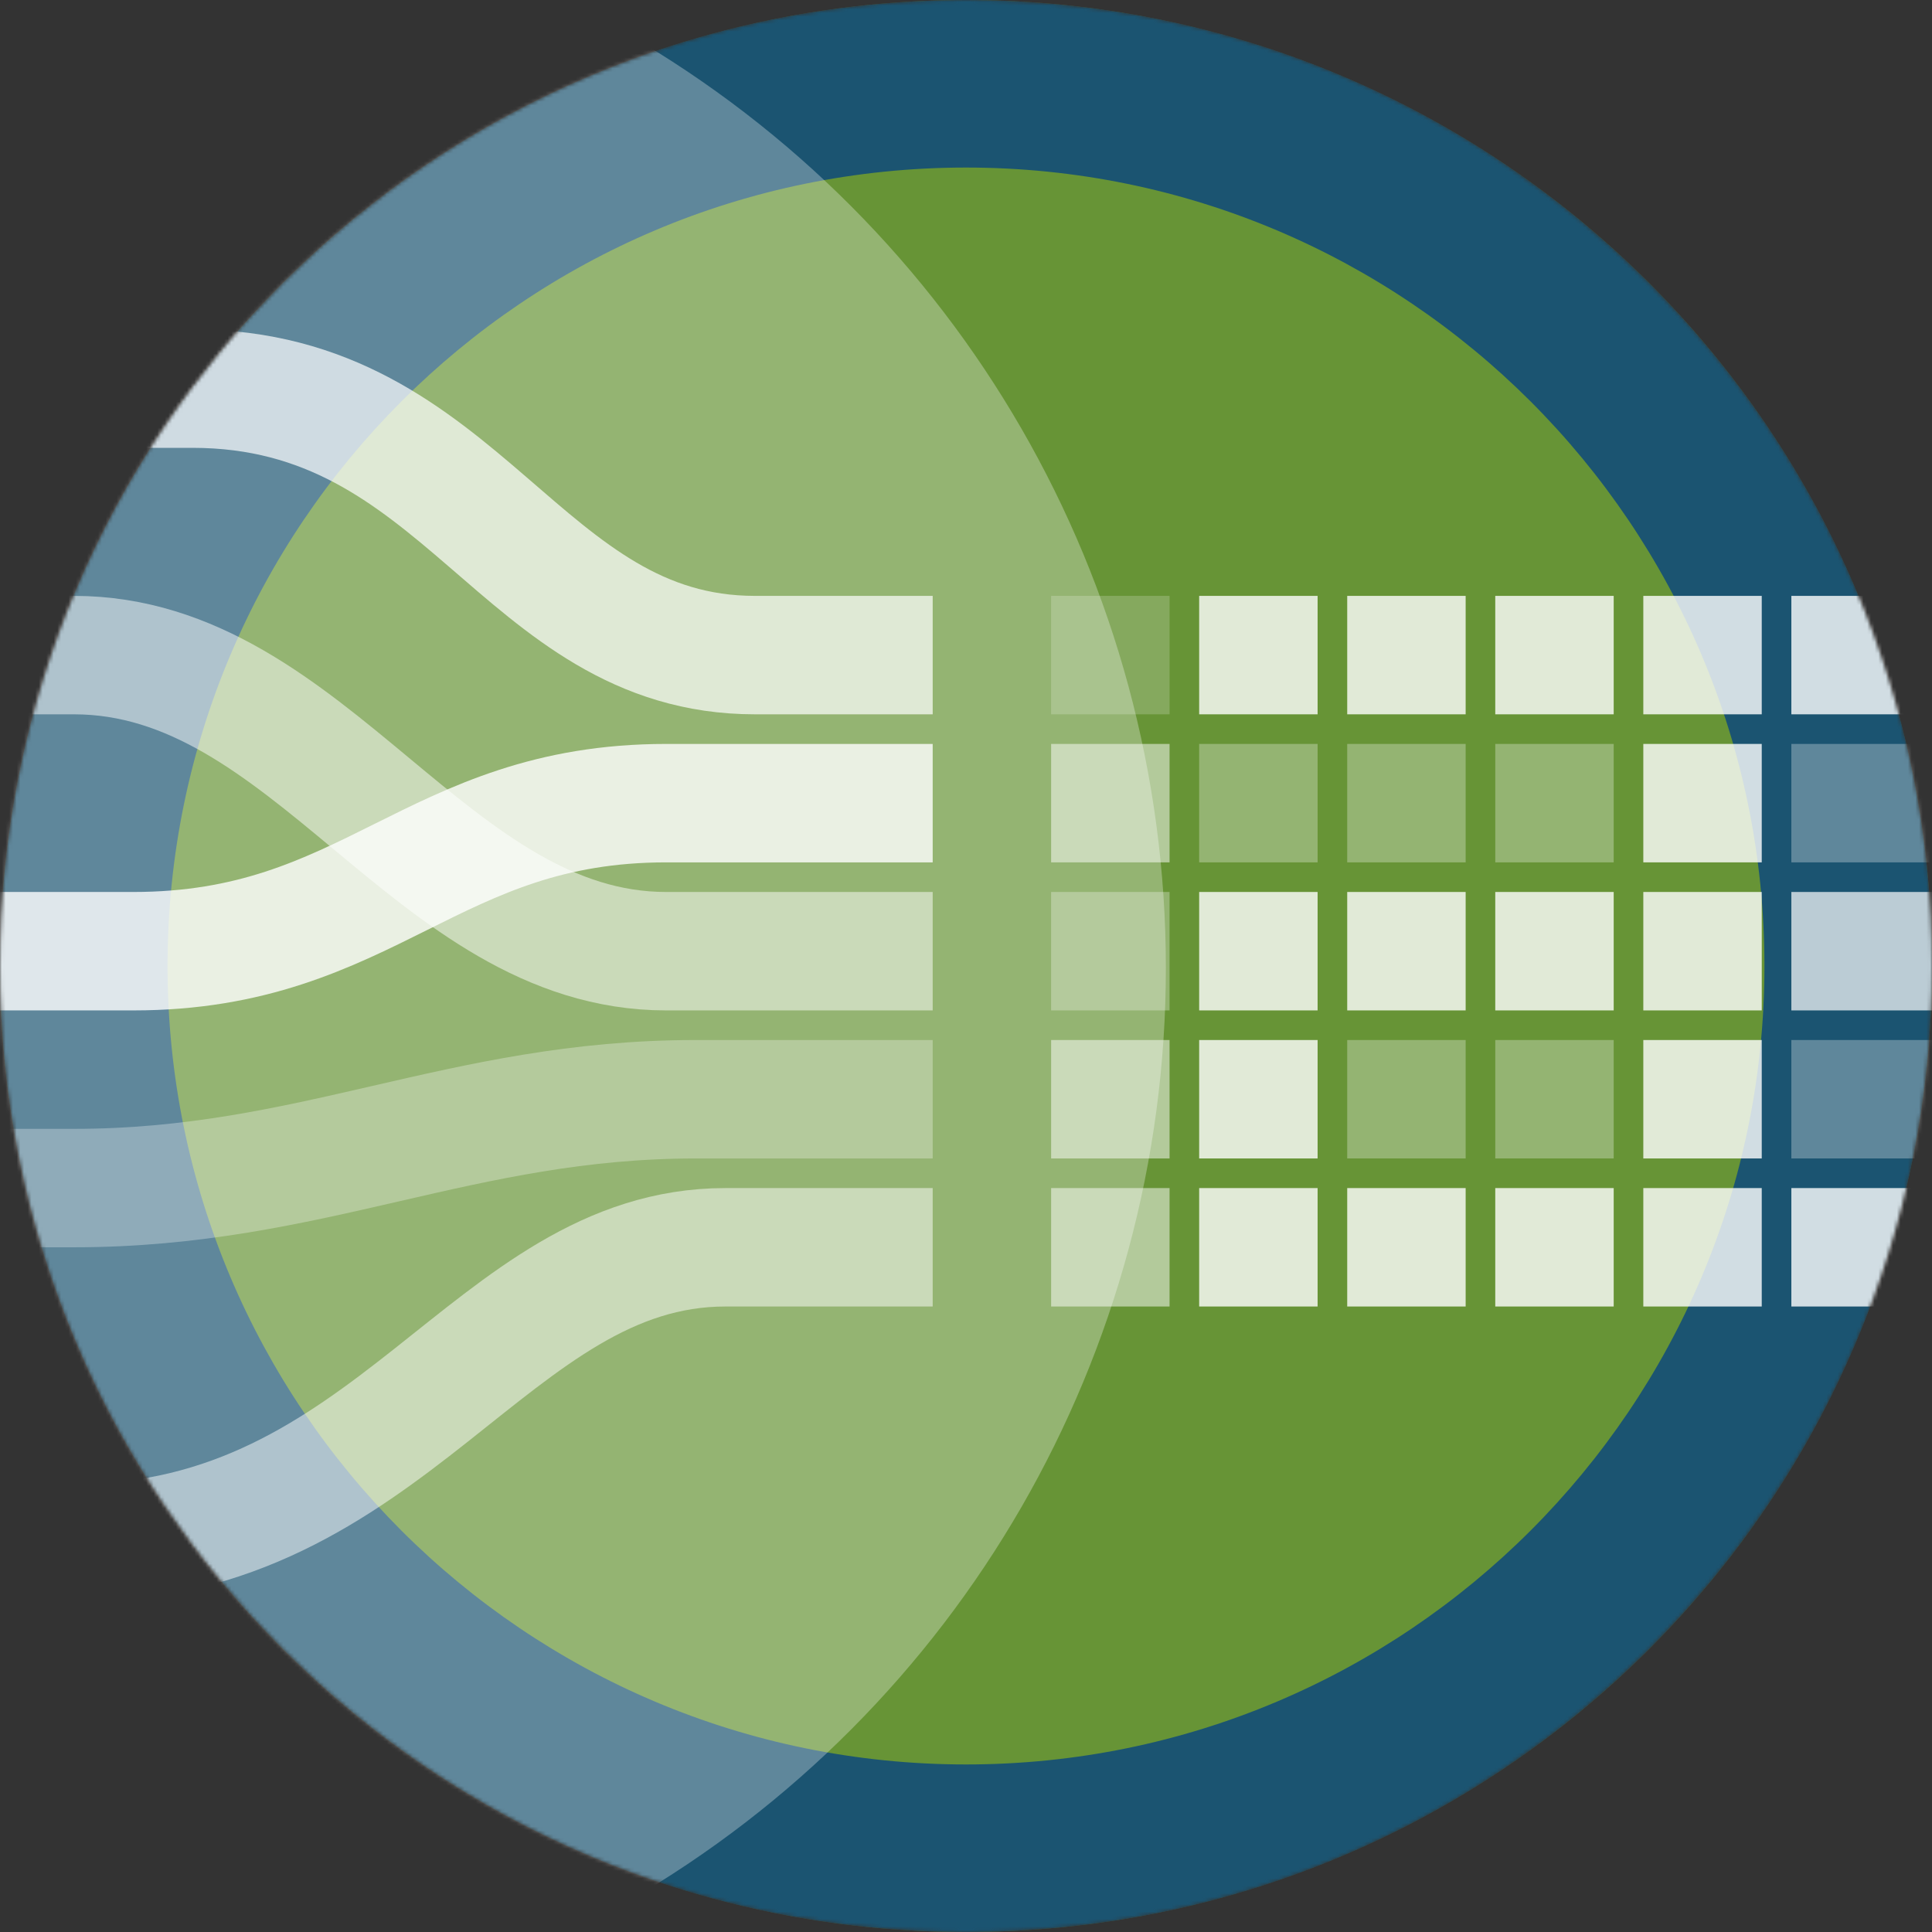
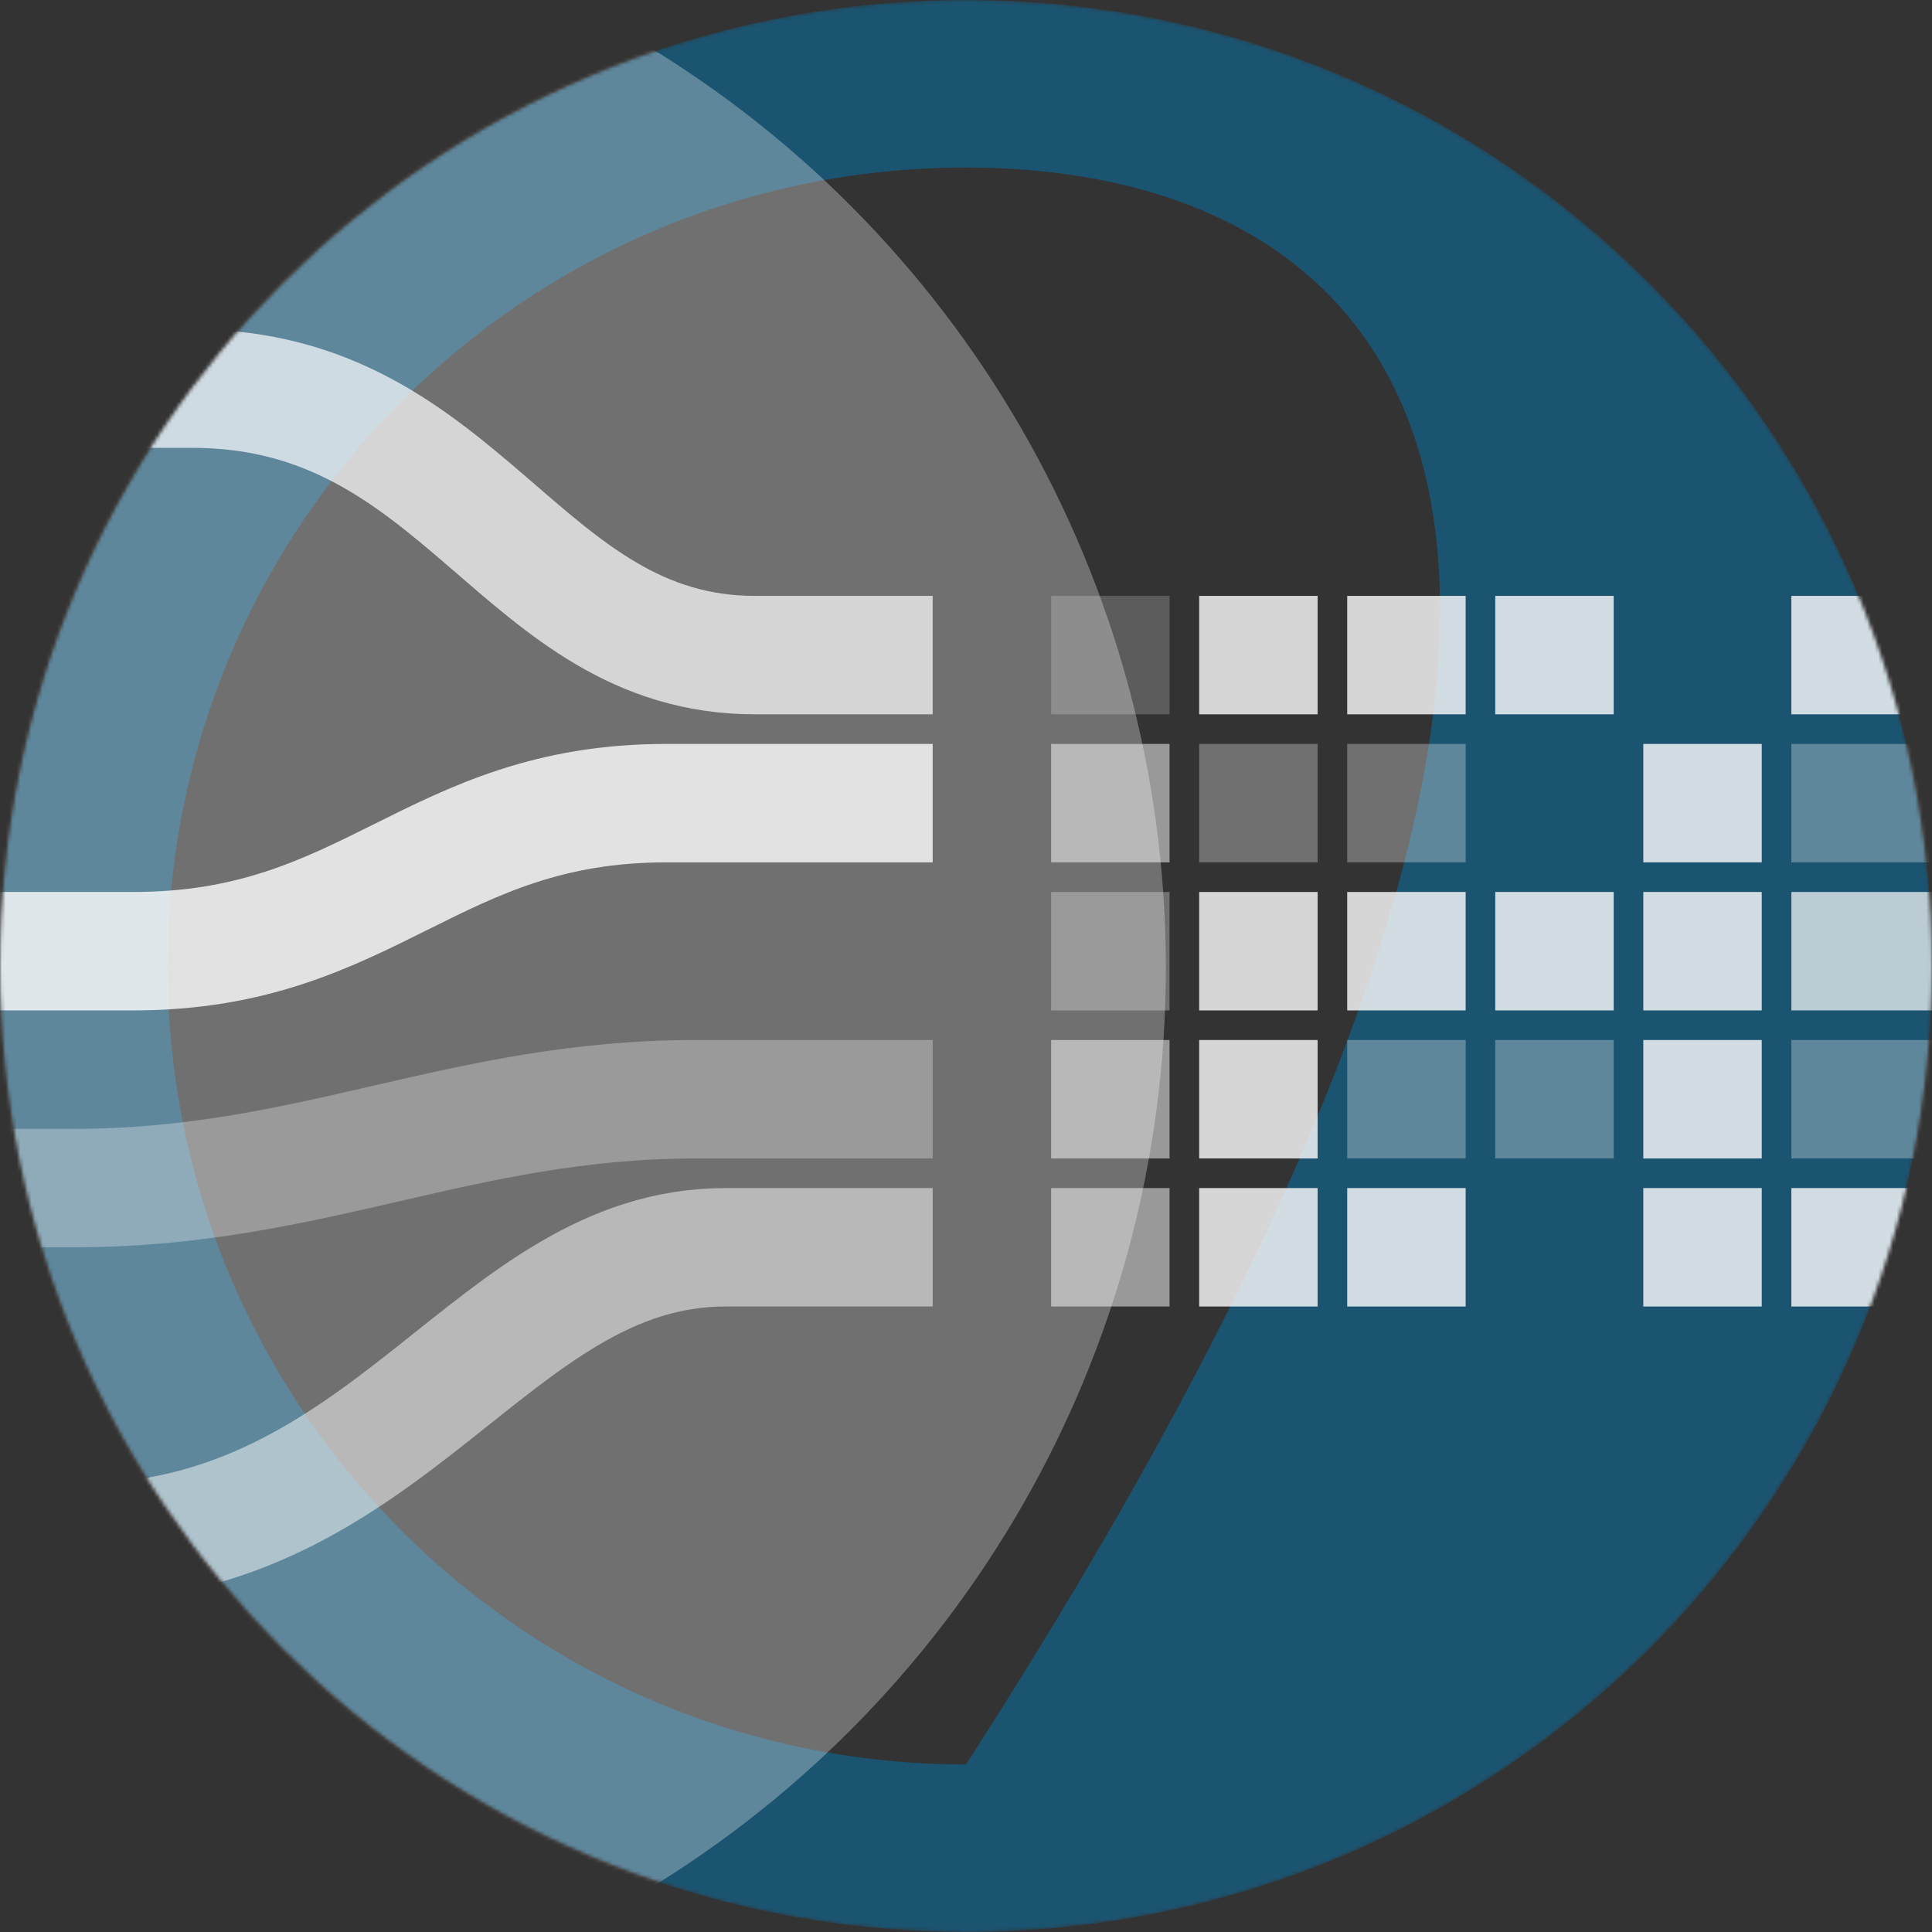
<svg xmlns="http://www.w3.org/2000/svg" width="522" height="522" viewBox="0 0 522 522" fill="none">
  <rect x="0" y="0" width="522" height="522" fill="#333333" stroke="none" />
  <mask id="mask0_3096_1024" style="mask-type:alpha" maskUnits="userSpaceOnUse" x="0" y="0" width="522" height="522">
    <path d="M261 0C405.146 6.031e-06 522 116.854 522 261C522 405.146 405.146 522 261 522C116.854 522 6.30084e-06 405.146 0 261C-6.30084e-06 116.854 116.854 6.30084e-06 261 0Z" fill="#DB2626" />
  </mask>
  <g mask="url(#mask0_3096_1024)">
-     <circle cx="261" cy="261" r="261" transform="rotate(-90 261 261)" fill="#679436" />
-     <path d="M261 -1.14087e-05C405.146 -1.77095e-05 522 116.854 522 261C522 405.146 405.146 522 261 522C116.854 522 -5.10784e-06 405.146 -1.14087e-05 261C-1.77095e-05 116.854 116.854 -5.10784e-06 261 -1.14087e-05ZM261 476.73C380.144 476.73 476.73 380.144 476.73 261C476.73 141.855 380.144 45.27 261 45.27C141.855 45.27 45.27 141.856 45.27 261C45.27 380.144 141.856 476.73 261 476.73Z" fill="#1B5471" />
+     <path d="M261 -1.14087e-05C405.146 -1.77095e-05 522 116.854 522 261C522 405.146 405.146 522 261 522C116.854 522 -5.10784e-06 405.146 -1.14087e-05 261C-1.77095e-05 116.854 116.854 -5.10784e-06 261 -1.14087e-05ZM261 476.73C476.73 141.855 380.144 45.27 261 45.27C141.855 45.27 45.27 141.856 45.27 261C45.27 380.144 141.856 476.73 261 476.73Z" fill="#1B5471" />
    <g style="mix-blend-mode:overlay">
      <path d="M252 177L204 177C140.5 177 125.5 105 52 105L-20 105" stroke="white" stroke-opacity="0.7" stroke-width="32" />
      <path d="M252 217L180 217C116.5 217 100 257 36 257L-36 257" stroke="white" stroke-opacity="0.8" stroke-width="32" />
-       <path d="M252 257L180 257C116.5 257 84 177 20 177L-36 177" stroke="white" stroke-opacity="0.5" stroke-width="32" />
      <path d="M252 297L188 297C124.5 297 84 321 20 321L-12 321" stroke="white" stroke-opacity="0.3" stroke-width="32" />
      <path d="M252 337L196 337C132.5 337 106 417 20 417L-12 417" stroke="white" stroke-opacity="0.5" stroke-width="32" />
      <rect x="316" y="273" width="32" height="32" transform="rotate(-180 316 273)" fill="white" fill-opacity="0.3" />
      <rect x="316" y="313" width="32" height="32" transform="rotate(-180 316 313)" fill="white" fill-opacity="0.5" />
      <rect x="316" y="353" width="32" height="32" transform="rotate(-180 316 353)" fill="white" fill-opacity="0.5" />
      <rect x="356" y="273" width="32" height="32" transform="rotate(-180 356 273)" fill="white" fill-opacity="0.8" />
      <rect x="396" y="273" width="32" height="32" transform="rotate(-180 396 273)" fill="white" fill-opacity="0.8" />
      <rect x="436" y="273" width="32" height="32" transform="rotate(-180 436 273)" fill="white" fill-opacity="0.8" />
      <rect x="476" y="273" width="32" height="32" transform="rotate(-180 476 273)" fill="white" fill-opacity="0.8" />
      <rect x="609" y="273" width="125" height="32" transform="rotate(-180 609 273)" fill="white" fill-opacity="0.7" />
      <rect x="356" y="233" width="32" height="32" transform="rotate(-180 356 233)" fill="white" fill-opacity="0.3" />
      <rect x="396" y="233" width="32" height="32" transform="rotate(-180 396 233)" fill="white" fill-opacity="0.3" />
-       <rect x="436" y="233" width="32" height="32" transform="rotate(-180 436 233)" fill="white" fill-opacity="0.3" />
      <rect x="476" y="233" width="32" height="32" transform="rotate(-180 476 233)" fill="white" fill-opacity="0.8" />
      <rect x="609" y="233" width="125" height="32" transform="rotate(-180 609 233)" fill="white" fill-opacity="0.3" />
      <rect x="356" y="193" width="32" height="32" transform="rotate(-180 356 193)" fill="white" fill-opacity="0.8" />
      <rect x="396" y="193" width="32" height="32" transform="rotate(-180 396 193)" fill="white" fill-opacity="0.8" />
      <rect x="436" y="193" width="32" height="32" transform="rotate(-180 436 193)" fill="white" fill-opacity="0.8" />
-       <rect x="476" y="193" width="32" height="32" transform="rotate(-180 476 193)" fill="white" fill-opacity="0.8" />
      <rect x="609" y="193" width="125" height="32" transform="rotate(-180 609 193)" fill="white" fill-opacity="0.8" />
      <rect x="356" y="313" width="32" height="32" transform="rotate(-180 356 313)" fill="white" fill-opacity="0.8" />
      <rect x="396" y="313" width="32" height="32" transform="rotate(-180 396 313)" fill="white" fill-opacity="0.3" />
      <rect x="436" y="313" width="32" height="32" transform="rotate(-180 436 313)" fill="white" fill-opacity="0.3" />
      <rect x="476" y="313" width="32" height="32" transform="rotate(-180 476 313)" fill="white" fill-opacity="0.8" />
      <rect x="609" y="313" width="125" height="32" transform="rotate(-180 609 313)" fill="white" fill-opacity="0.3" />
      <rect x="356" y="353" width="32" height="32" transform="rotate(-180 356 353)" fill="white" fill-opacity="0.8" />
      <rect x="396" y="353" width="32" height="32" transform="rotate(-180 396 353)" fill="white" fill-opacity="0.8" />
-       <rect x="436" y="353" width="32" height="32" transform="rotate(-180 436 353)" fill="white" fill-opacity="0.8" />
      <rect x="476" y="353" width="32" height="32" transform="rotate(-180 476 353)" fill="white" fill-opacity="0.8" />
      <rect x="609" y="353" width="125" height="32" transform="rotate(-180 609 353)" fill="white" fill-opacity="0.8" />
      <rect x="316" y="233" width="32" height="32" transform="rotate(-180 316 233)" fill="white" fill-opacity="0.5" />
      <rect x="316" y="193" width="32" height="32" transform="rotate(-180 316 193)" fill="white" fill-opacity="0.2" />
    </g>
    <g style="mix-blend-mode:overlay">
      <circle cx="23.5" cy="261.5" r="291.5" fill="white" fill-opacity="0.3" />
    </g>
  </g>
</svg>